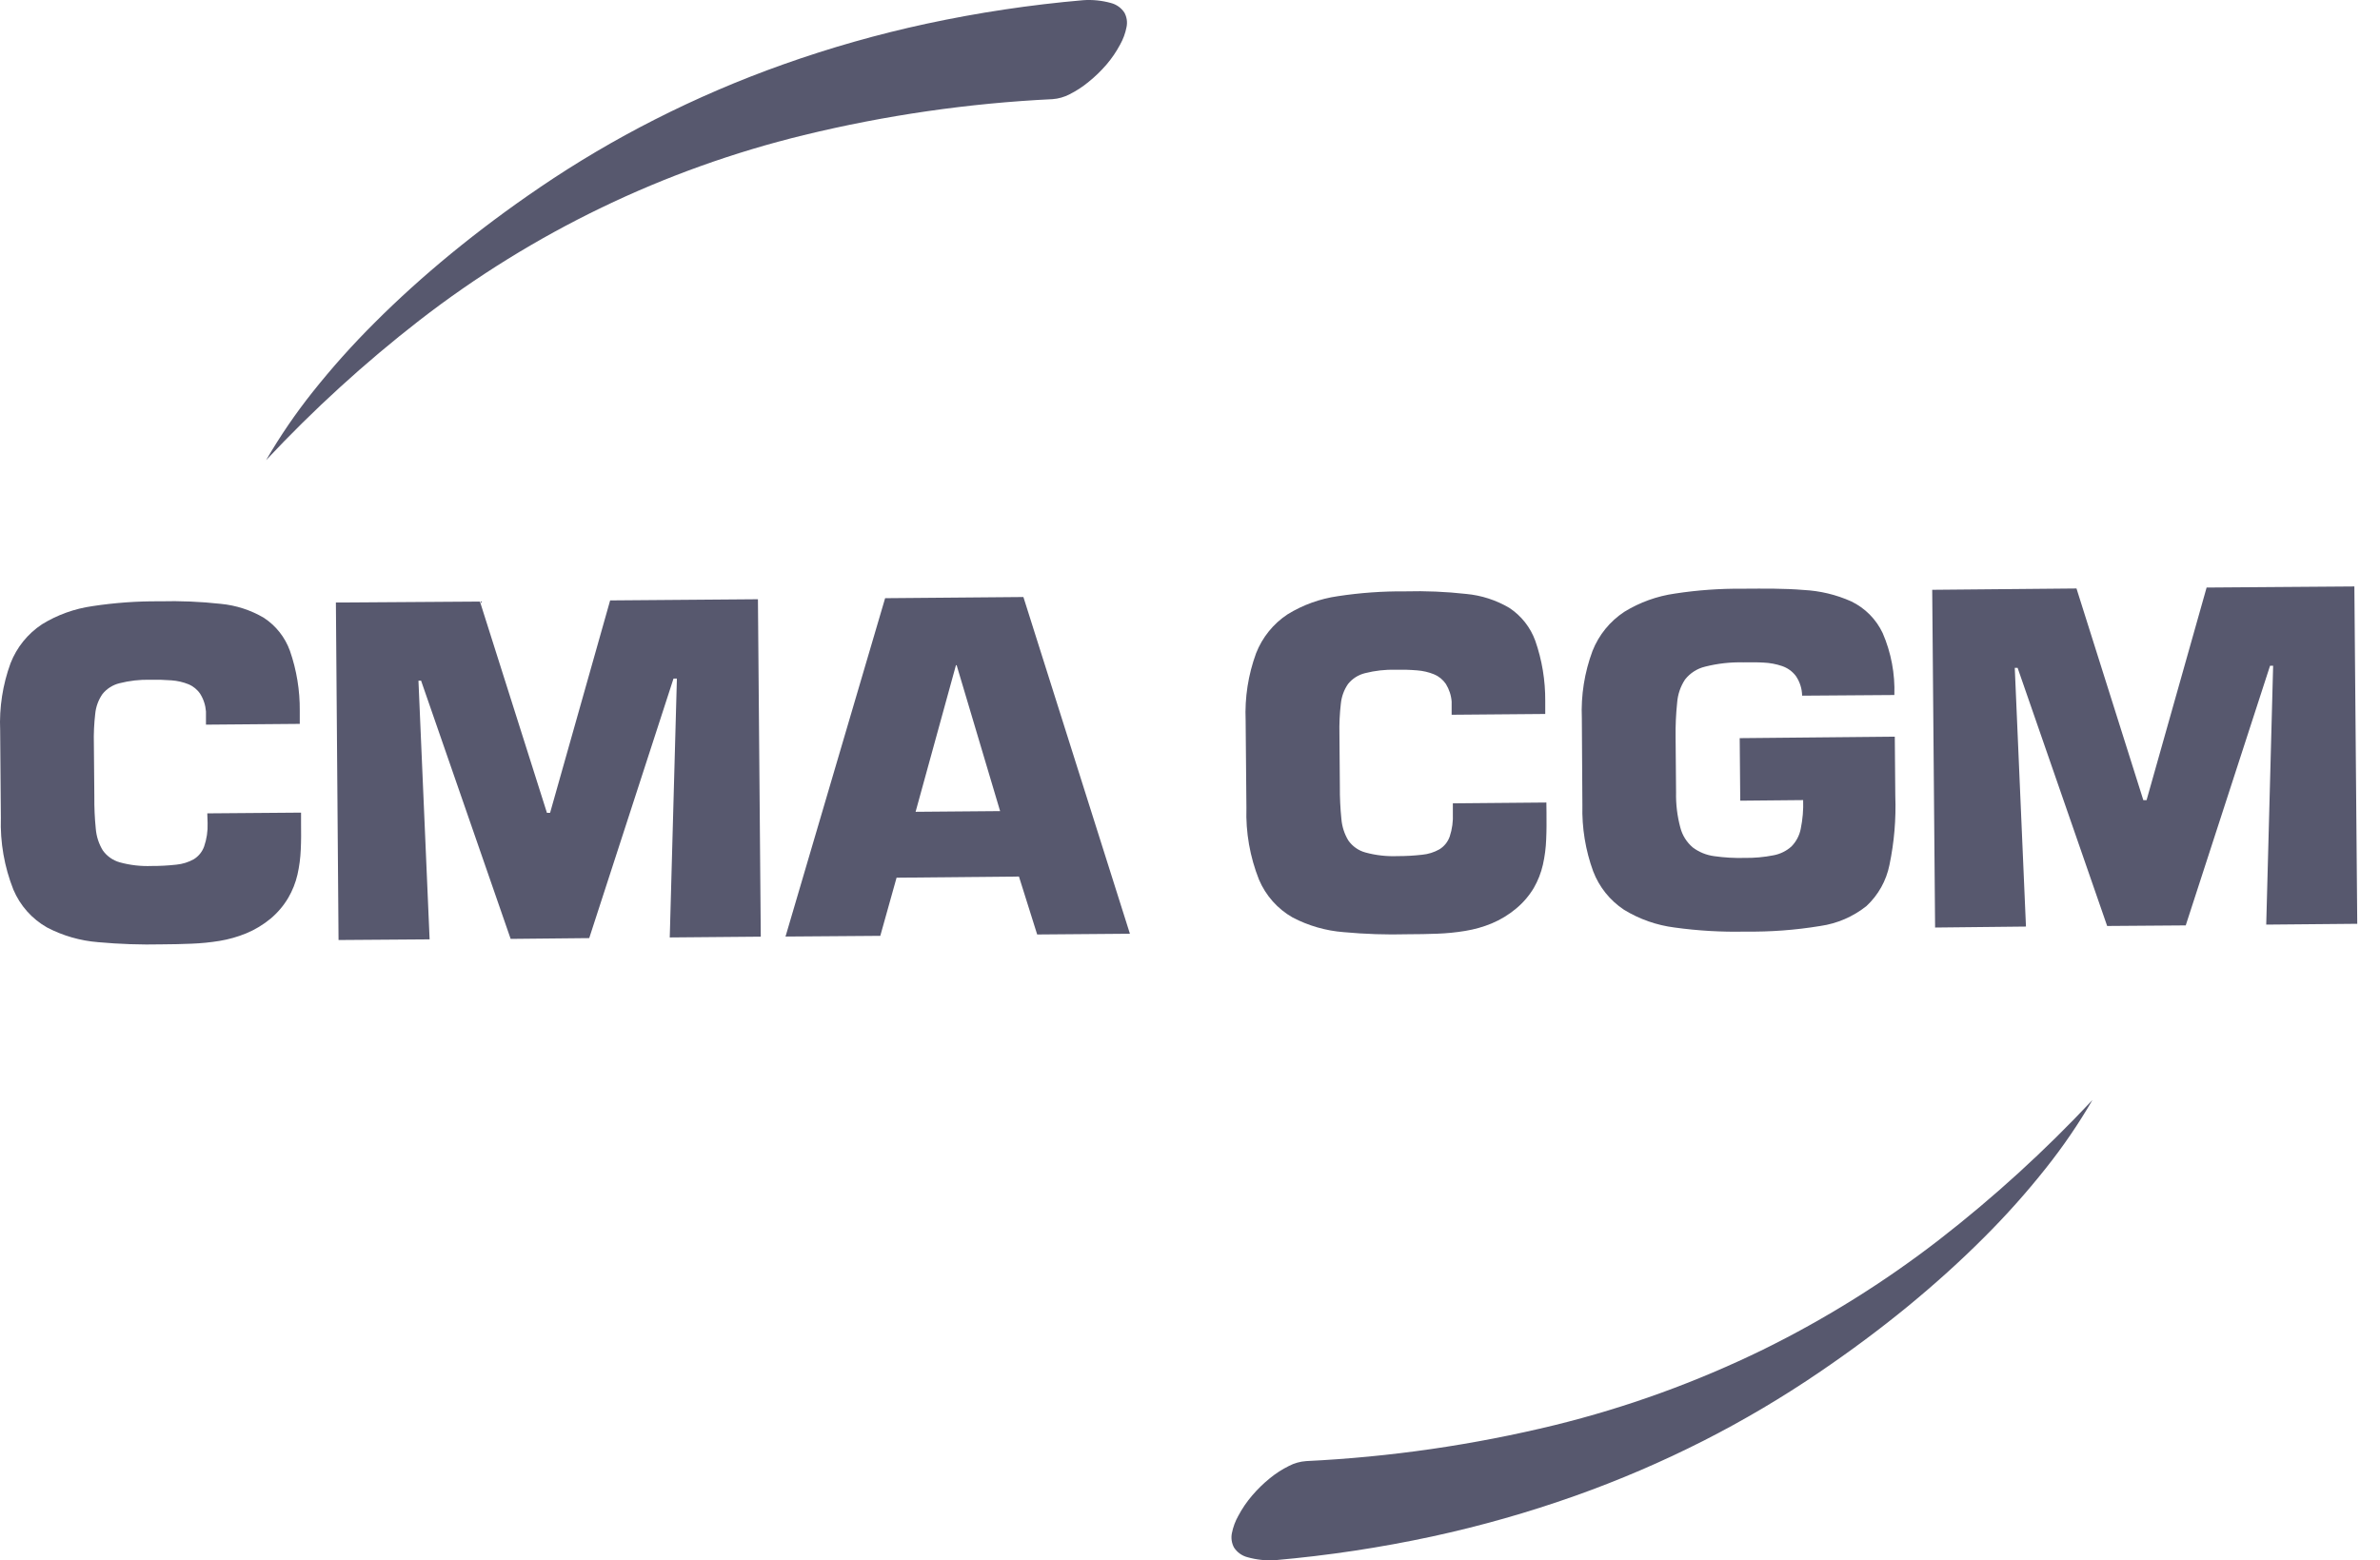
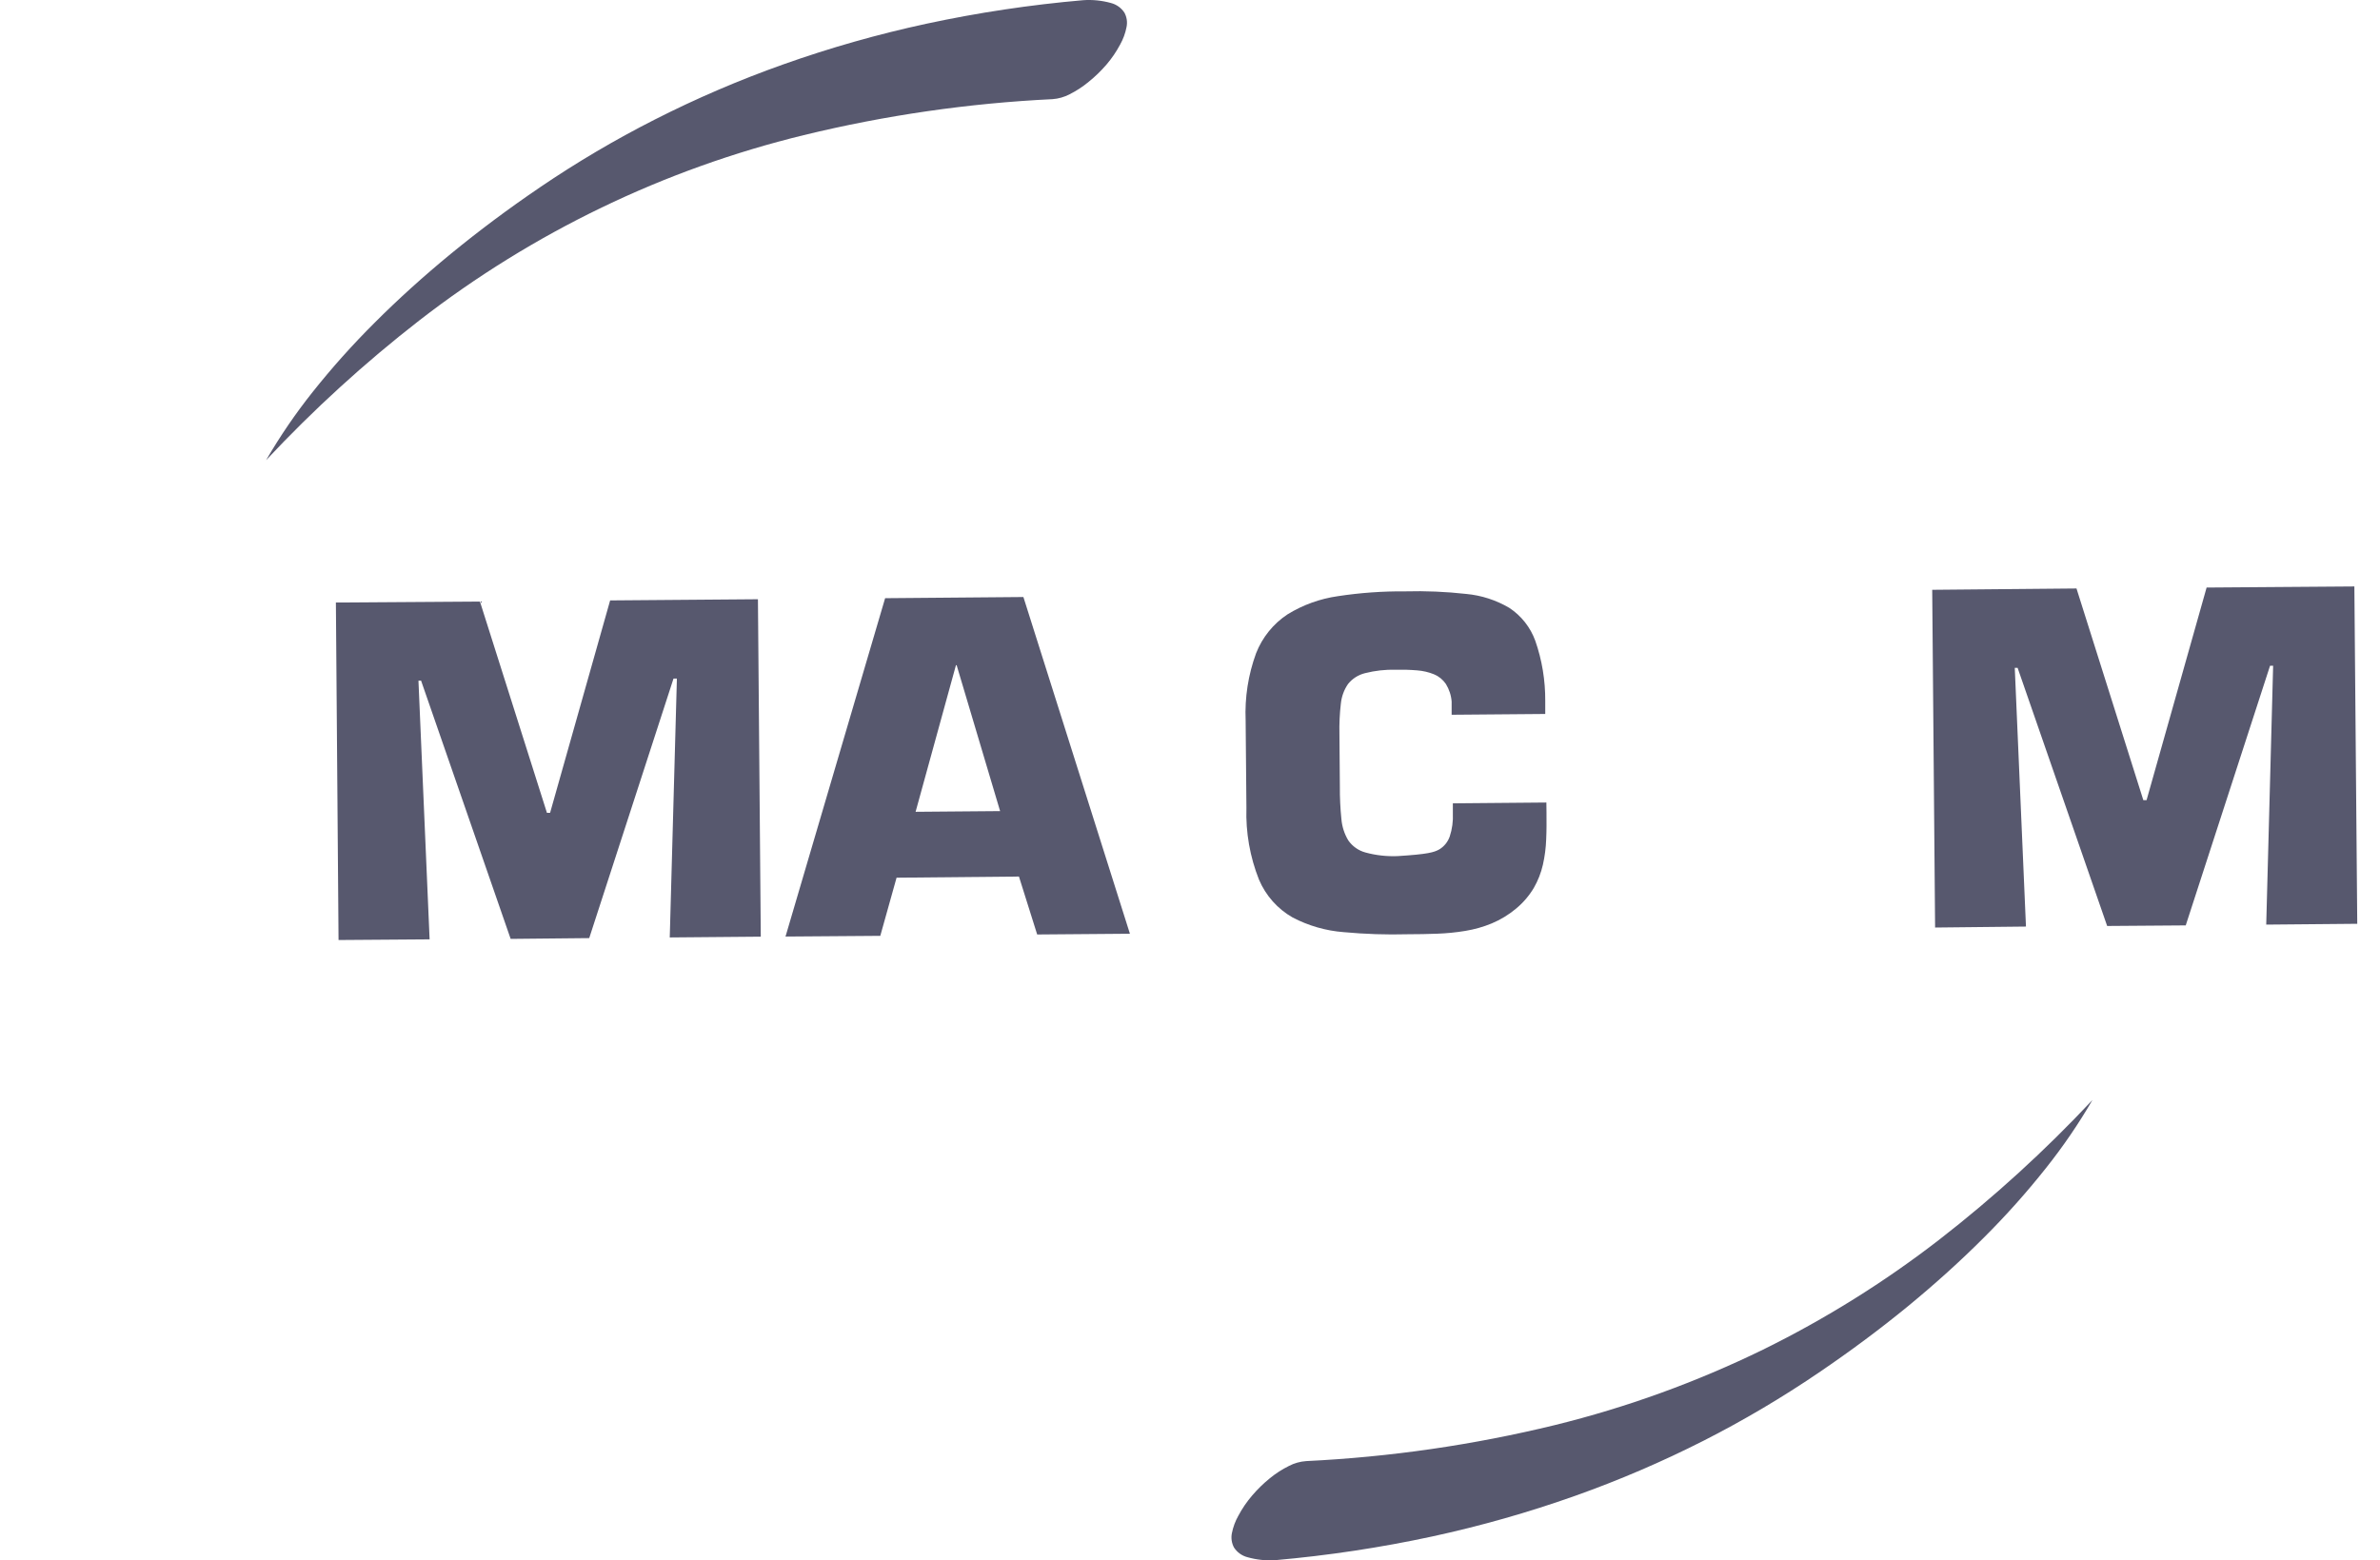
<svg xmlns="http://www.w3.org/2000/svg" width="61" height="40" viewBox="0 0 61 40" fill="none">
  <g clip-path="url(#clip0_3806_161111)">
    <path d="M13.836 4.804C14.78 4.163 15.763 3.582 16.78 3.066C17.848 2.523 18.951 2.05 20.081 1.649C21.277 1.224 22.5 0.877 23.741 0.609C25.067 0.324 26.41 0.122 27.762 0.005C28.002 -0.012 28.242 0.013 28.474 0.077C28.616 0.114 28.739 0.202 28.819 0.324C28.881 0.438 28.9 0.569 28.873 0.696C28.843 0.853 28.787 1.003 28.709 1.143C28.611 1.326 28.494 1.499 28.358 1.657C28.219 1.818 28.067 1.966 27.901 2.099C27.752 2.223 27.589 2.329 27.416 2.416C27.279 2.488 27.129 2.531 26.975 2.542C24.826 2.646 22.691 2.955 20.601 3.464C17.018 4.337 13.66 5.956 10.745 8.216C9.345 9.304 8.032 10.502 6.82 11.797C7.174 11.187 7.572 10.604 8.011 10.052C8.507 9.428 9.038 8.834 9.603 8.272C10.196 7.678 10.85 7.086 11.557 6.505C12.265 5.925 13.027 5.353 13.836 4.805" fill="#57586E" />
    <path d="M46.61 35.192C45.667 35.833 44.684 36.414 43.668 36.931C42.599 37.474 41.497 37.947 40.367 38.348C39.17 38.773 37.947 39.12 36.705 39.389C35.379 39.675 34.035 39.877 32.683 39.996C32.444 40.011 32.204 39.985 31.973 39.92C31.831 39.883 31.708 39.795 31.628 39.672C31.567 39.559 31.548 39.428 31.574 39.302C31.605 39.147 31.66 38.997 31.738 38.859C31.836 38.674 31.954 38.501 32.09 38.342C32.228 38.18 32.381 38.03 32.547 37.896C32.697 37.773 32.861 37.667 33.035 37.581C33.172 37.509 33.323 37.467 33.478 37.456C35.627 37.352 37.761 37.043 39.851 36.533C41.693 36.08 43.481 35.431 45.186 34.599C46.783 33.813 48.297 32.868 49.704 31.779C51.106 30.691 52.419 29.493 53.631 28.198C53.276 28.809 52.877 29.393 52.437 29.946C51.942 30.571 51.41 31.166 50.846 31.728C50.253 32.322 49.599 32.913 48.892 33.494C48.184 34.074 47.421 34.642 46.61 35.192" fill="#57586E" />
-     <path d="M39.634 20.572L39.637 20.828C39.639 21.064 39.64 21.296 39.629 21.52C39.621 21.738 39.593 21.954 39.545 22.167C39.498 22.376 39.419 22.576 39.312 22.762C39.192 22.964 39.038 23.143 38.857 23.293C38.669 23.45 38.46 23.577 38.234 23.672C38.017 23.762 37.79 23.826 37.557 23.864C37.319 23.904 37.079 23.927 36.837 23.936C36.592 23.947 36.341 23.948 36.087 23.95C35.536 23.965 34.986 23.947 34.438 23.896C33.982 23.861 33.538 23.733 33.132 23.521C32.745 23.301 32.442 22.96 32.268 22.55C32.036 21.965 31.926 21.338 31.946 20.709L31.926 18.468C31.901 17.882 31.992 17.297 32.194 16.746C32.354 16.338 32.635 15.99 33 15.749C33.394 15.506 33.834 15.348 34.292 15.283C34.863 15.196 35.44 15.155 36.017 15.16C36.539 15.146 37.061 15.168 37.58 15.226C37.969 15.262 38.346 15.384 38.684 15.583C38.992 15.786 39.226 16.083 39.351 16.43C39.523 16.924 39.608 17.443 39.605 17.966V18.303L37.206 18.323V17.986C37.194 17.825 37.142 17.669 37.057 17.532C36.982 17.423 36.877 17.337 36.754 17.286C36.616 17.23 36.469 17.196 36.32 17.185C36.138 17.17 35.956 17.165 35.773 17.169C35.508 17.162 35.243 17.192 34.986 17.257C34.815 17.299 34.662 17.396 34.551 17.534C34.447 17.684 34.384 17.859 34.366 18.041C34.336 18.299 34.324 18.558 34.33 18.818L34.341 20.168C34.339 20.443 34.352 20.719 34.38 20.993C34.396 21.188 34.456 21.378 34.558 21.546C34.664 21.697 34.819 21.806 34.997 21.854C35.264 21.927 35.541 21.958 35.817 21.947C36.028 21.947 36.238 21.936 36.447 21.912C36.604 21.898 36.756 21.85 36.893 21.773C37.015 21.698 37.108 21.583 37.156 21.447C37.22 21.255 37.247 21.053 37.237 20.85V20.594L39.636 20.573" fill="#57586E" />
-     <path d="M46.189 17.834C46.186 17.654 46.13 17.478 46.028 17.329C45.939 17.211 45.816 17.123 45.676 17.075C45.523 17.023 45.364 16.993 45.203 16.986C45.032 16.976 44.855 16.978 44.679 16.98C44.35 16.972 44.022 17.009 43.702 17.09C43.498 17.139 43.317 17.255 43.188 17.42C43.071 17.597 43.002 17.8 42.986 18.011C42.955 18.305 42.942 18.601 42.946 18.897L42.958 20.31C42.951 20.616 42.988 20.922 43.068 21.218C43.12 21.417 43.232 21.594 43.389 21.727C43.548 21.846 43.736 21.922 43.934 21.948C44.194 21.985 44.456 22 44.718 21.993C44.965 21.996 45.213 21.974 45.456 21.926C45.627 21.894 45.787 21.816 45.916 21.699C46.037 21.575 46.12 21.419 46.153 21.249C46.203 21.006 46.224 20.759 46.215 20.511L44.603 20.526L44.589 18.923L48.564 18.885L48.577 20.404C48.599 20.998 48.549 21.592 48.427 22.174C48.346 22.578 48.14 22.946 47.838 23.227C47.496 23.499 47.089 23.676 46.656 23.738C46.02 23.843 45.376 23.891 44.732 23.882C44.127 23.896 43.523 23.861 42.924 23.778C42.463 23.72 42.019 23.565 41.623 23.322C41.264 23.084 40.988 22.74 40.834 22.338C40.636 21.797 40.543 21.223 40.557 20.648L40.543 18.412C40.518 17.825 40.611 17.239 40.816 16.688C40.978 16.277 41.263 15.927 41.632 15.684C42.029 15.44 42.471 15.281 42.932 15.216C43.505 15.128 44.083 15.087 44.662 15.092C45.228 15.088 45.753 15.084 46.222 15.124C46.645 15.145 47.061 15.244 47.448 15.417C47.802 15.588 48.086 15.874 48.254 16.23C48.47 16.73 48.572 17.272 48.553 17.817L46.189 17.834" fill="#57586E" />
+     <path d="M39.634 20.572L39.637 20.828C39.639 21.064 39.64 21.296 39.629 21.52C39.621 21.738 39.593 21.954 39.545 22.167C39.498 22.376 39.419 22.576 39.312 22.762C39.192 22.964 39.038 23.143 38.857 23.293C38.669 23.45 38.46 23.577 38.234 23.672C38.017 23.762 37.79 23.826 37.557 23.864C37.319 23.904 37.079 23.927 36.837 23.936C36.592 23.947 36.341 23.948 36.087 23.95C35.536 23.965 34.986 23.947 34.438 23.896C33.982 23.861 33.538 23.733 33.132 23.521C32.745 23.301 32.442 22.96 32.268 22.55C32.036 21.965 31.926 21.338 31.946 20.709L31.926 18.468C31.901 17.882 31.992 17.297 32.194 16.746C32.354 16.338 32.635 15.99 33 15.749C33.394 15.506 33.834 15.348 34.292 15.283C34.863 15.196 35.44 15.155 36.017 15.16C36.539 15.146 37.061 15.168 37.58 15.226C37.969 15.262 38.346 15.384 38.684 15.583C38.992 15.786 39.226 16.083 39.351 16.43C39.523 16.924 39.608 17.443 39.605 17.966V18.303L37.206 18.323V17.986C37.194 17.825 37.142 17.669 37.057 17.532C36.982 17.423 36.877 17.337 36.754 17.286C36.616 17.23 36.469 17.196 36.32 17.185C36.138 17.17 35.956 17.165 35.773 17.169C35.508 17.162 35.243 17.192 34.986 17.257C34.815 17.299 34.662 17.396 34.551 17.534C34.447 17.684 34.384 17.859 34.366 18.041C34.336 18.299 34.324 18.558 34.33 18.818L34.341 20.168C34.339 20.443 34.352 20.719 34.38 20.993C34.396 21.188 34.456 21.378 34.558 21.546C34.664 21.697 34.819 21.806 34.997 21.854C35.264 21.927 35.541 21.958 35.817 21.947C36.604 21.898 36.756 21.85 36.893 21.773C37.015 21.698 37.108 21.583 37.156 21.447C37.22 21.255 37.247 21.053 37.237 20.85V20.594L39.636 20.573" fill="#57586E" />
    <path d="M51.926 23.753L49.597 23.778L49.523 15.12L53.221 15.086L54.934 20.512H55.017L56.556 15.062L60.343 15.034L60.417 23.682L58.084 23.703L58.261 17.067H58.182L56.021 23.723L54.007 23.738L51.712 17.121H51.639L51.926 23.753" fill="#57586E" />
-     <path d="M7.716 20.832V21.085C7.719 21.321 7.72 21.551 7.709 21.775C7.7 21.993 7.672 22.21 7.624 22.422C7.575 22.632 7.496 22.832 7.387 23.018C7.267 23.221 7.113 23.401 6.933 23.552C6.745 23.707 6.535 23.834 6.31 23.927C6.091 24.017 5.863 24.081 5.631 24.12C5.392 24.159 5.152 24.183 4.91 24.192C4.665 24.204 4.414 24.206 4.161 24.209C3.611 24.222 3.061 24.203 2.514 24.153C2.057 24.117 1.613 23.989 1.207 23.777C0.82 23.558 0.517 23.217 0.343 22.807C0.111 22.221 0.002 21.595 0.022 20.965L0.004 18.722C-0.021 18.137 0.069 17.553 0.27 17.003C0.429 16.595 0.71 16.247 1.075 16.005C1.469 15.762 1.909 15.604 2.367 15.539C2.938 15.452 3.515 15.41 4.093 15.415C4.616 15.401 5.139 15.423 5.658 15.48C6.048 15.517 6.426 15.639 6.763 15.838C7.072 16.04 7.306 16.337 7.431 16.684C7.603 17.18 7.688 17.7 7.683 18.224V18.557L5.279 18.577V18.24C5.267 18.079 5.217 17.924 5.131 17.787C5.057 17.677 4.953 17.592 4.83 17.541C4.692 17.485 4.545 17.452 4.395 17.441C4.214 17.427 4.031 17.422 3.849 17.426C3.584 17.42 3.32 17.45 3.063 17.515C2.891 17.557 2.738 17.654 2.627 17.791C2.523 17.941 2.459 18.114 2.441 18.296C2.411 18.553 2.399 18.812 2.406 19.071L2.418 20.422C2.415 20.697 2.427 20.972 2.455 21.246C2.471 21.441 2.532 21.631 2.634 21.799C2.74 21.949 2.895 22.058 3.072 22.107C3.337 22.18 3.613 22.211 3.888 22.2C4.099 22.201 4.31 22.189 4.52 22.166C4.677 22.151 4.829 22.104 4.967 22.027C5.09 21.951 5.183 21.836 5.232 21.7C5.298 21.508 5.328 21.306 5.321 21.104L5.313 20.851L7.718 20.832" fill="#57586E" />
    <path d="M11.011 24.081L8.677 24.098L8.609 15.446L12.301 15.421L14.018 20.837H14.099L15.638 15.392L19.426 15.362L19.499 24.012L17.166 24.032L17.349 17.396H17.262L15.102 24.049L13.088 24.069L10.792 17.448L10.725 17.451L11.011 24.081" fill="#57586E" />
    <path d="M24.519 17.053H24.501L23.467 20.811L25.633 20.793L24.519 17.053ZM22.979 22.501L22.562 23.991L20.133 24.009L22.686 15.335L26.23 15.305L28.96 23.937L26.583 23.956L26.116 22.471L22.98 22.5" fill="#57586E" />
  </g>
  <defs>
    <clipPath id="clip0_3806_161111">
      <rect width="60.421" height="40" fill="white" />
    </clipPath>
  </defs>
</svg>